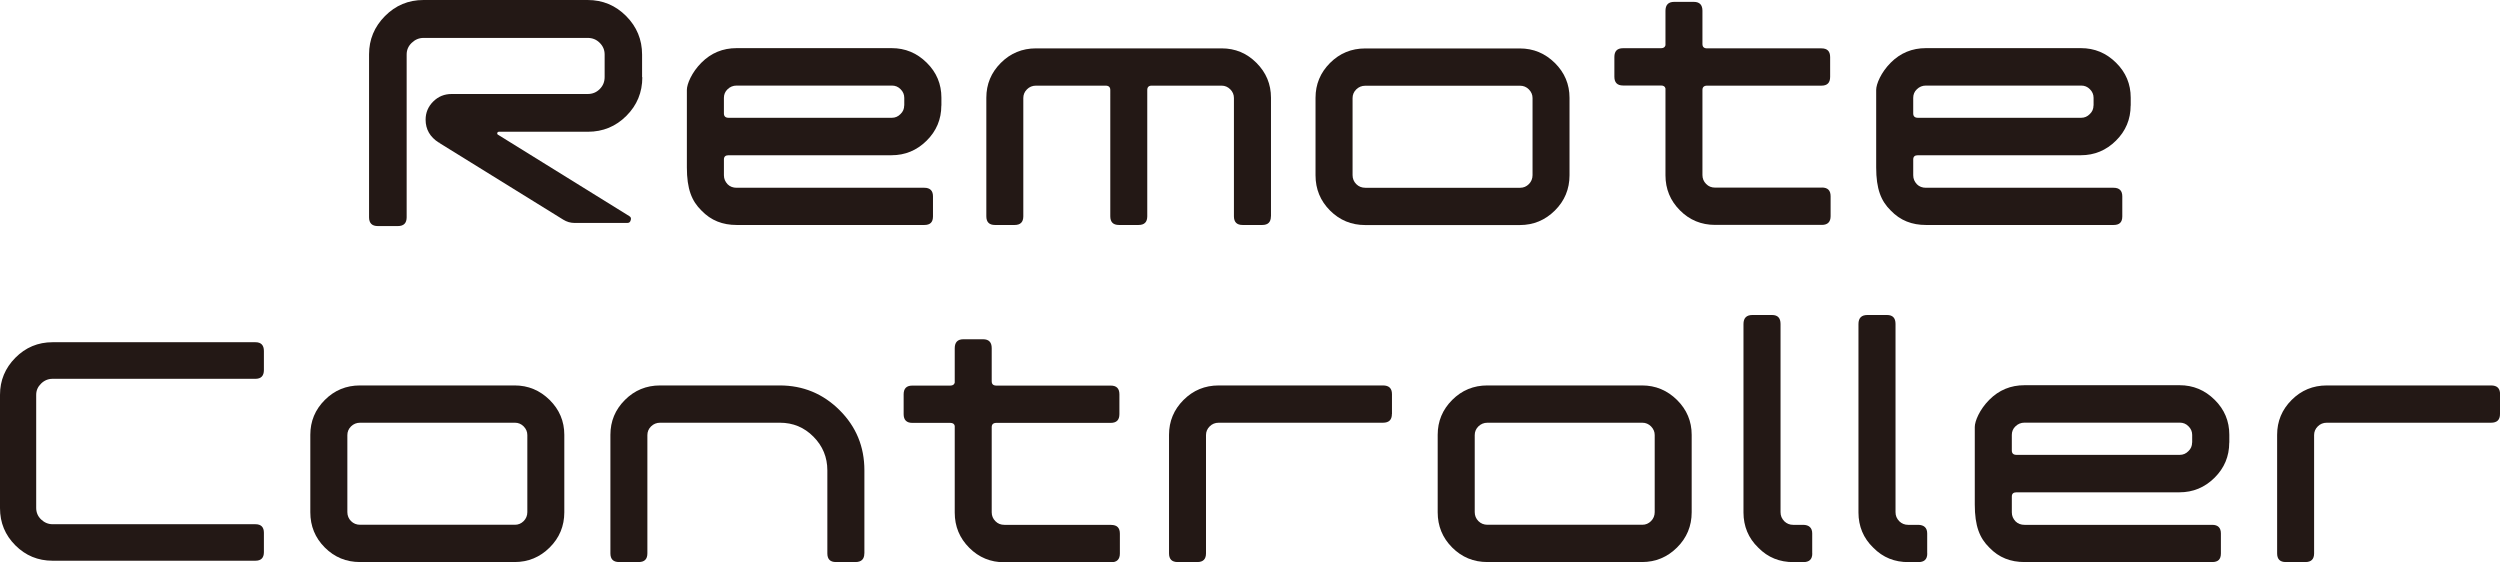
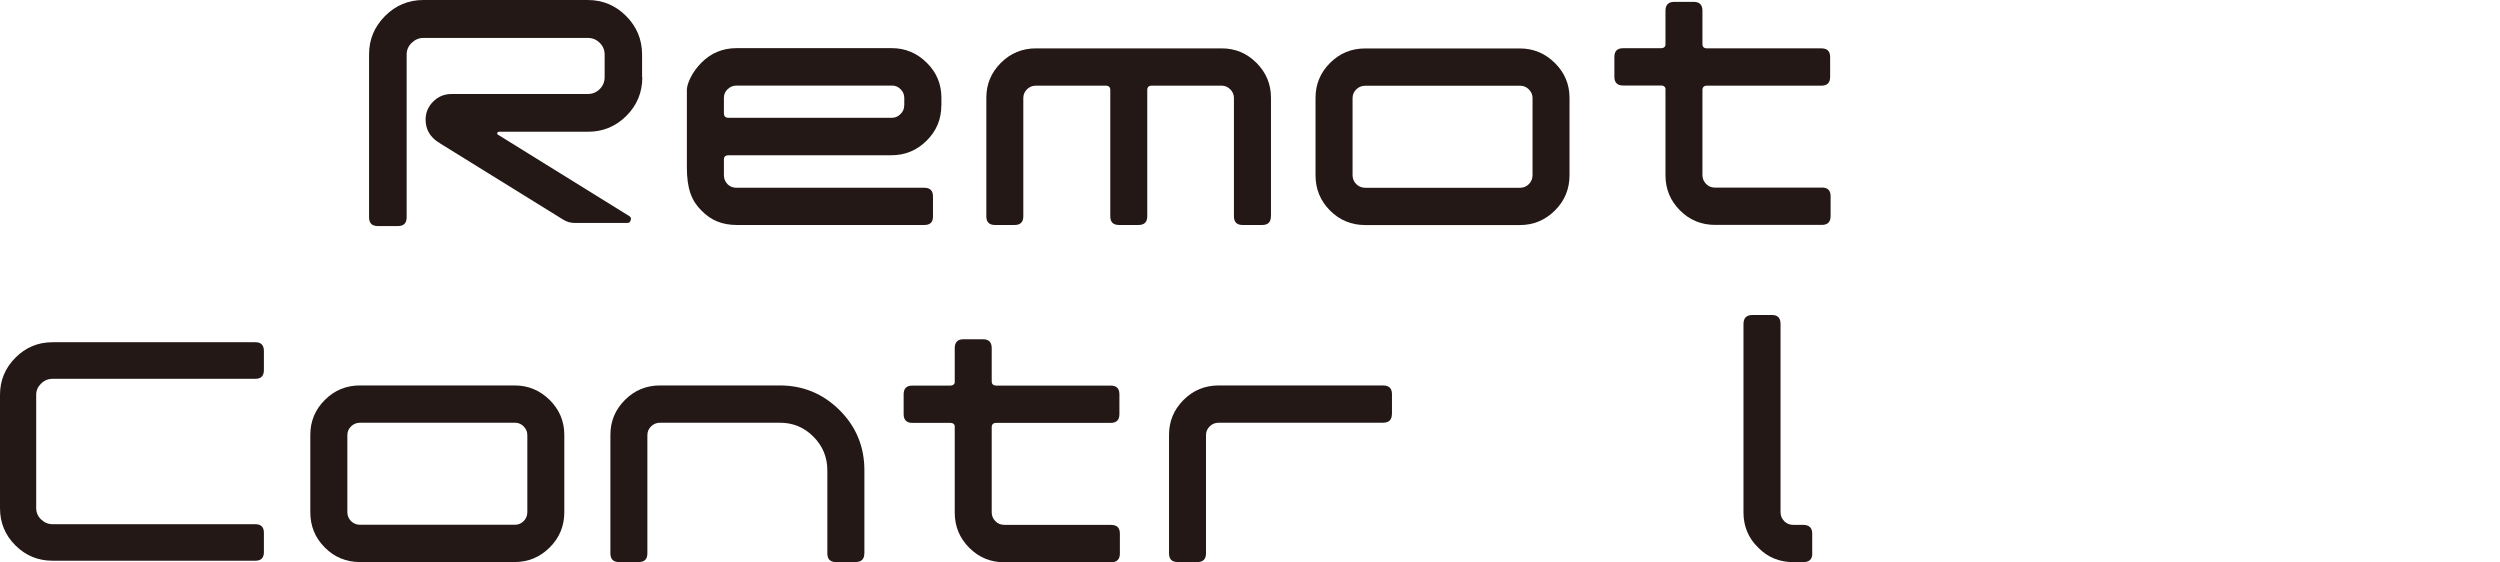
<svg xmlns="http://www.w3.org/2000/svg" id="_レイヤー_2" data-name="レイヤー 2" viewBox="0 0 320.48 72.07">
  <defs>
    <style>
      .cls-1 {
        fill: #231815;
        stroke-width: 0px;
      }
    </style>
  </defs>
  <g id="_レイヤー_1-2" data-name="レイヤー 1">
    <g>
      <g>
        <path class="cls-1" d="m82.34,9.9c0,1.94-.68,3.59-2.04,4.95-1.36,1.36-3,2.04-4.94,2.04h-11.39c-.12,0-.19.05-.22.15-.03.1,0,.18.09.23l16.84,10.44c.2.12.25.29.17.52-.06.24-.2.35-.43.35h-6.76c-.52,0-1.01-.14-1.47-.43l-15.94-9.87c-1.13-.72-1.69-1.7-1.69-2.94,0-.89.32-1.67.97-2.32s1.44-.97,2.36-.97h17.45c.61,0,1.12-.21,1.54-.63s.63-.93.63-1.54v-2.9c0-.58-.21-1.07-.63-1.49s-.93-.63-1.54-.63h-21.04c-.58,0-1.08.21-1.52.63s-.65.92-.65,1.49v20.87c0,.75-.37,1.13-1.13,1.13h-2.56c-.75,0-1.13-.37-1.13-1.13V6.97c0-1.9.68-3.54,2.04-4.91s3-2.06,4.94-2.06h21.04c1.93,0,3.58.69,4.94,2.06,1.36,1.37,2.04,3.02,2.04,4.93v2.91Zm-26.07,8.38l.14.03-.18-.08.04.04Z" />
        <path class="cls-1" d="m120.67,13.54c0,1.75-.63,3.25-1.88,4.49-1.26,1.25-2.76,1.87-4.5,1.87h-20.89c-.4,0-.6.18-.6.54v2.02c0,.47.16.82.47,1.16.31.31.7.45,1.16.45h24.06c.74,0,1.11.38,1.11,1.1v2.57c0,.76-.37,1.1-1.11,1.1h-24.06c-1.77,0-3.28-.56-4.52-1.86-1.24-1.22-1.86-2.75-1.86-5.52v-9.94c0-.74.62-2.24,1.86-3.48,1.24-1.25,2.75-1.87,4.52-1.87h19.87c1.74,0,3.24.62,4.5,1.87,1.26,1.24,1.88,2.74,1.88,4.48v1.01Zm-4.75-.01v-.99c0-.42-.16-.8-.47-1.1-.31-.32-.68-.47-1.11-.47h-19.91c-.46,0-.84.16-1.16.47-.32.3-.47.68-.47,1.1v2c0,.37.2.56.6.56h20.93c.43,0,.8-.16,1.11-.48.32-.3.47-.67.47-1.1" />
        <path class="cls-1" d="m162.92,27.73c0,.74-.37,1.11-1.11,1.11h-2.52c-.74,0-1.11-.37-1.11-1.11v-15.17c0-.43-.16-.8-.47-1.11-.31-.31-.68-.47-1.11-.47h-8.97c-.37,0-.56.19-.56.56v16.19c0,.74-.37,1.11-1.11,1.11h-2.52c-.74,0-1.11-.37-1.11-1.11V11.54c0-.37-.2-.56-.6-.56h-8.93c-.46,0-.84.16-1.15.47-.31.31-.47.68-.47,1.11v15.17c0,.74-.37,1.11-1.11,1.11h-2.52c-.74,0-1.11-.37-1.11-1.11v-15.2c0-1.74.62-3.23,1.86-4.47,1.24-1.24,2.74-1.86,4.51-1.86h23.8c1.74,0,3.23.62,4.46,1.86,1.24,1.24,1.86,2.73,1.86,4.47v15.2Z" />
        <path class="cls-1" d="m201.2,22.47c0,1.77-.63,3.28-1.88,4.52-1.25,1.24-2.75,1.86-4.49,1.86h-19.82c-1.77,0-3.27-.62-4.51-1.86-1.24-1.24-1.86-2.75-1.86-4.52v-9.93c0-1.74.62-3.23,1.86-4.47,1.24-1.24,2.74-1.86,4.51-1.86h19.82c1.74,0,3.23.62,4.49,1.86,1.25,1.24,1.88,2.73,1.88,4.47v9.93Zm-4.74-.02v-9.88c0-.43-.16-.79-.47-1.11-.31-.31-.68-.47-1.11-.47h-19.86c-.46,0-.84.16-1.16.47-.31.31-.47.68-.47,1.11v9.88c0,.45.16.84.47,1.15.31.31.7.47,1.16.47h19.86c.43,0,.8-.16,1.11-.47.31-.31.47-.7.47-1.15Z" />
        <path class="cls-1" d="m233.54,24.05h-13.68c-.46,0-.84-.15-1.15-.47-.31-.31-.47-.69-.47-1.14v-10.91c0-.36.2-.55.6-.55h14.66c.74,0,1.11-.37,1.11-1.12v-2.54c0-.75-.37-1.12-1.11-1.12h-14.66c-.4,0-.6-.18-.6-.56V1.38c0-.76-.37-1.14-1.11-1.14h-2.52c-.74,0-1.11.39-1.11,1.15v4.41c-.06.24-.24.38-.57.38h-4.87c-.74,0-1.11.37-1.11,1.12v2.54c0,.75.38,1.12,1.11,1.12h4.87c.33,0,.51.13.57.38v11.12c0,1.77.62,3.27,1.86,4.51,1.23,1.24,2.74,1.86,4.51,1.86h13.68c.74,0,1.12-.38,1.12-1.12v-2.55c0-.75-.37-1.12-1.12-1.12" />
-         <path class="cls-1" d="m273.13,13.54c0,1.75-.63,3.25-1.88,4.49-1.26,1.25-2.76,1.87-4.5,1.87h-20.89c-.4,0-.6.18-.6.54v2.02c0,.47.16.82.47,1.16.31.31.7.45,1.16.45h24.06c.74,0,1.11.38,1.11,1.1v2.57c0,.76-.37,1.1-1.11,1.1h-24.06c-1.77,0-3.28-.56-4.52-1.86-1.24-1.22-1.86-2.75-1.86-5.52v-9.94c0-.74.62-2.24,1.86-3.48,1.24-1.25,2.75-1.87,4.52-1.87h19.87c1.74,0,3.24.62,4.5,1.87,1.26,1.24,1.88,2.74,1.88,4.48v1.01Zm-4.75-.01v-.99c0-.42-.16-.8-.47-1.1-.31-.32-.68-.47-1.11-.47h-19.91c-.46,0-.84.16-1.16.47-.32.3-.47.68-.47,1.1v2c0,.37.2.56.6.56h20.93c.43,0,.8-.16,1.11-.48.32-.3.47-.67.47-1.1" />
      </g>
      <g>
        <path class="cls-1" d="m33.83,70.78c0,.73-.36,1.1-1.09,1.1H6.74c-1.87,0-3.46-.66-4.77-1.97-1.31-1.31-1.97-2.9-1.97-4.77v-14.53c0-1.84.66-3.43,1.97-4.75s2.9-1.99,4.77-1.99h26c.73,0,1.09.38,1.09,1.13v2.43c0,.75-.36,1.13-1.09,1.13H6.74c-.56,0-1.05.2-1.47.61s-.63.88-.63,1.44v14.5c0,.58.21,1.08.63,1.48.42.4.91.61,1.47.61h26c.73,0,1.09.37,1.09,1.1v2.49Z" />
        <path class="cls-1" d="m72.34,65.67c0,1.77-.63,3.28-1.88,4.52-1.25,1.24-2.75,1.86-4.49,1.86h-19.82c-1.77,0-3.27-.62-4.51-1.86-1.24-1.24-1.86-2.75-1.86-4.52v-9.93c0-1.74.62-3.23,1.86-4.47,1.24-1.24,2.74-1.86,4.51-1.86h19.82c1.74,0,3.23.62,4.49,1.86,1.25,1.24,1.88,2.73,1.88,4.47v9.93Zm-4.74-.02v-9.88c0-.43-.16-.79-.47-1.11-.31-.31-.68-.47-1.11-.47h-19.86c-.46,0-.84.16-1.16.47-.31.31-.47.68-.47,1.11v9.88c0,.45.16.84.47,1.15.31.31.7.47,1.16.47h19.86c.43,0,.8-.16,1.11-.47.31-.31.47-.7.47-1.15Z" />
        <path class="cls-1" d="m110.8,70.94c0,.74-.38,1.11-1.14,1.11h-2.5c-.74,0-1.1-.37-1.1-1.11v-10.64c0-1.68-.59-3.12-1.78-4.32s-2.62-1.79-4.3-1.79h-15.36c-.46,0-.84.16-1.16.47-.31.31-.47.68-.47,1.11v15.17c0,.74-.37,1.11-1.11,1.11h-2.52c-.74,0-1.11-.37-1.11-1.11v-15.2c0-1.74.62-3.23,1.86-4.47,1.24-1.24,2.74-1.86,4.51-1.86h15.34c2.99,0,5.55,1.06,7.67,3.17,2.12,2.11,3.18,4.68,3.18,7.7v10.66Z" />
        <path class="cls-1" d="m142.43,67.28h-13.68c-.46,0-.84-.15-1.15-.47-.31-.31-.47-.69-.47-1.14v-10.91c0-.36.2-.55.6-.55h14.66c.74,0,1.11-.37,1.11-1.12v-2.54c0-.75-.37-1.12-1.11-1.12h-14.66c-.4,0-.6-.18-.6-.56v-4.24c0-.76-.37-1.14-1.11-1.14h-2.52c-.74,0-1.11.39-1.11,1.15v4.41c-.06.24-.24.38-.57.38h-4.87c-.74,0-1.11.37-1.11,1.12v2.54c0,.75.38,1.12,1.11,1.12h4.87c.33,0,.51.13.57.38v11.12c0,1.77.62,3.27,1.86,4.51,1.23,1.24,2.74,1.86,4.51,1.86h13.68c.74,0,1.12-.38,1.12-1.12v-2.55c0-.75-.37-1.12-1.12-1.12" />
        <path class="cls-1" d="m178.43,53.07c0,.75-.38,1.12-1.15,1.12h-21.06c-.46,0-.84.16-1.15.47s-.47.68-.47,1.11v15.17c0,.74-.37,1.11-1.11,1.11h-2.52c-.74,0-1.11-.37-1.11-1.11v-15.2c0-1.74.62-3.23,1.86-4.47,1.24-1.24,2.74-1.86,4.51-1.86h21.06c.77,0,1.15.37,1.15,1.12v2.54Z" />
-         <path class="cls-1" d="m216.86,65.67c0,1.77-.63,3.28-1.88,4.52-1.25,1.24-2.75,1.86-4.49,1.86h-19.82c-1.77,0-3.27-.62-4.51-1.86-1.24-1.24-1.86-2.75-1.86-4.52v-9.93c0-1.74.62-3.23,1.86-4.47,1.24-1.24,2.74-1.86,4.51-1.86h19.82c1.74,0,3.23.62,4.49,1.86,1.25,1.24,1.88,2.73,1.88,4.47v9.93Zm-4.74-.02v-9.88c0-.43-.16-.79-.47-1.11-.31-.31-.68-.47-1.11-.47h-19.86c-.46,0-.84.16-1.16.47-.31.31-.47.68-.47,1.11v9.88c0,.45.16.84.47,1.15.31.31.7.47,1.16.47h19.86c.43,0,.8-.16,1.11-.47.31-.31.47-.7.47-1.15Z" />
        <path class="cls-1" d="m232.32,70.95c0,.76-.39,1.11-1.16,1.11h-1.25c-1.75,0-3.26-.57-4.52-1.86-1.26-1.21-1.89-2.75-1.89-4.5v-24.16c0-.77.38-1.16,1.15-1.16h2.5c.74,0,1.1.38,1.1,1.15v24.12c0,.48.16.83.48,1.17.32.31.7.46,1.13.46h1.27c.78,0,1.18.39,1.18,1.1v2.57Z" />
-         <path class="cls-1" d="m247.06,70.95c0,.76-.39,1.11-1.16,1.11h-1.25c-1.75,0-3.26-.57-4.52-1.86-1.26-1.21-1.89-2.75-1.89-4.5v-24.16c0-.77.38-1.16,1.15-1.16h2.5c.74,0,1.1.38,1.1,1.15v24.12c0,.48.16.83.48,1.17.32.31.7.46,1.13.46h1.27c.78,0,1.18.39,1.18,1.1v2.57Z" />
-         <path class="cls-1" d="m285.77,56.75c0,1.75-.63,3.25-1.88,4.49-1.26,1.25-2.76,1.87-4.5,1.87h-20.89c-.4,0-.6.18-.6.54v2.02c0,.47.16.82.47,1.16.31.31.7.45,1.16.45h24.06c.74,0,1.11.38,1.11,1.1v2.57c0,.76-.37,1.1-1.11,1.1h-24.06c-1.77,0-3.28-.56-4.52-1.86-1.24-1.22-1.86-2.75-1.86-5.52v-9.94c0-.74.62-2.24,1.86-3.48,1.24-1.25,2.75-1.87,4.52-1.87h19.87c1.74,0,3.24.62,4.5,1.87,1.26,1.24,1.88,2.74,1.88,4.48v1.01Zm-4.75-.01v-.99c0-.42-.16-.8-.47-1.1-.31-.32-.68-.47-1.11-.47h-19.91c-.46,0-.84.16-1.16.47-.32.3-.47.68-.47,1.1v2c0,.37.2.56.6.56h20.93c.43,0,.8-.16,1.11-.48.32-.3.47-.67.47-1.1" />
-         <path class="cls-1" d="m320.48,53.07c0,.75-.38,1.12-1.15,1.12h-21.06c-.46,0-.84.16-1.15.47s-.47.68-.47,1.11v15.17c0,.74-.37,1.11-1.11,1.11h-2.52c-.74,0-1.11-.37-1.11-1.11v-15.2c0-1.74.62-3.23,1.86-4.47,1.24-1.24,2.74-1.86,4.51-1.86h21.06c.77,0,1.15.37,1.15,1.12v2.54Z" />
      </g>
    </g>
  </g>
</svg>